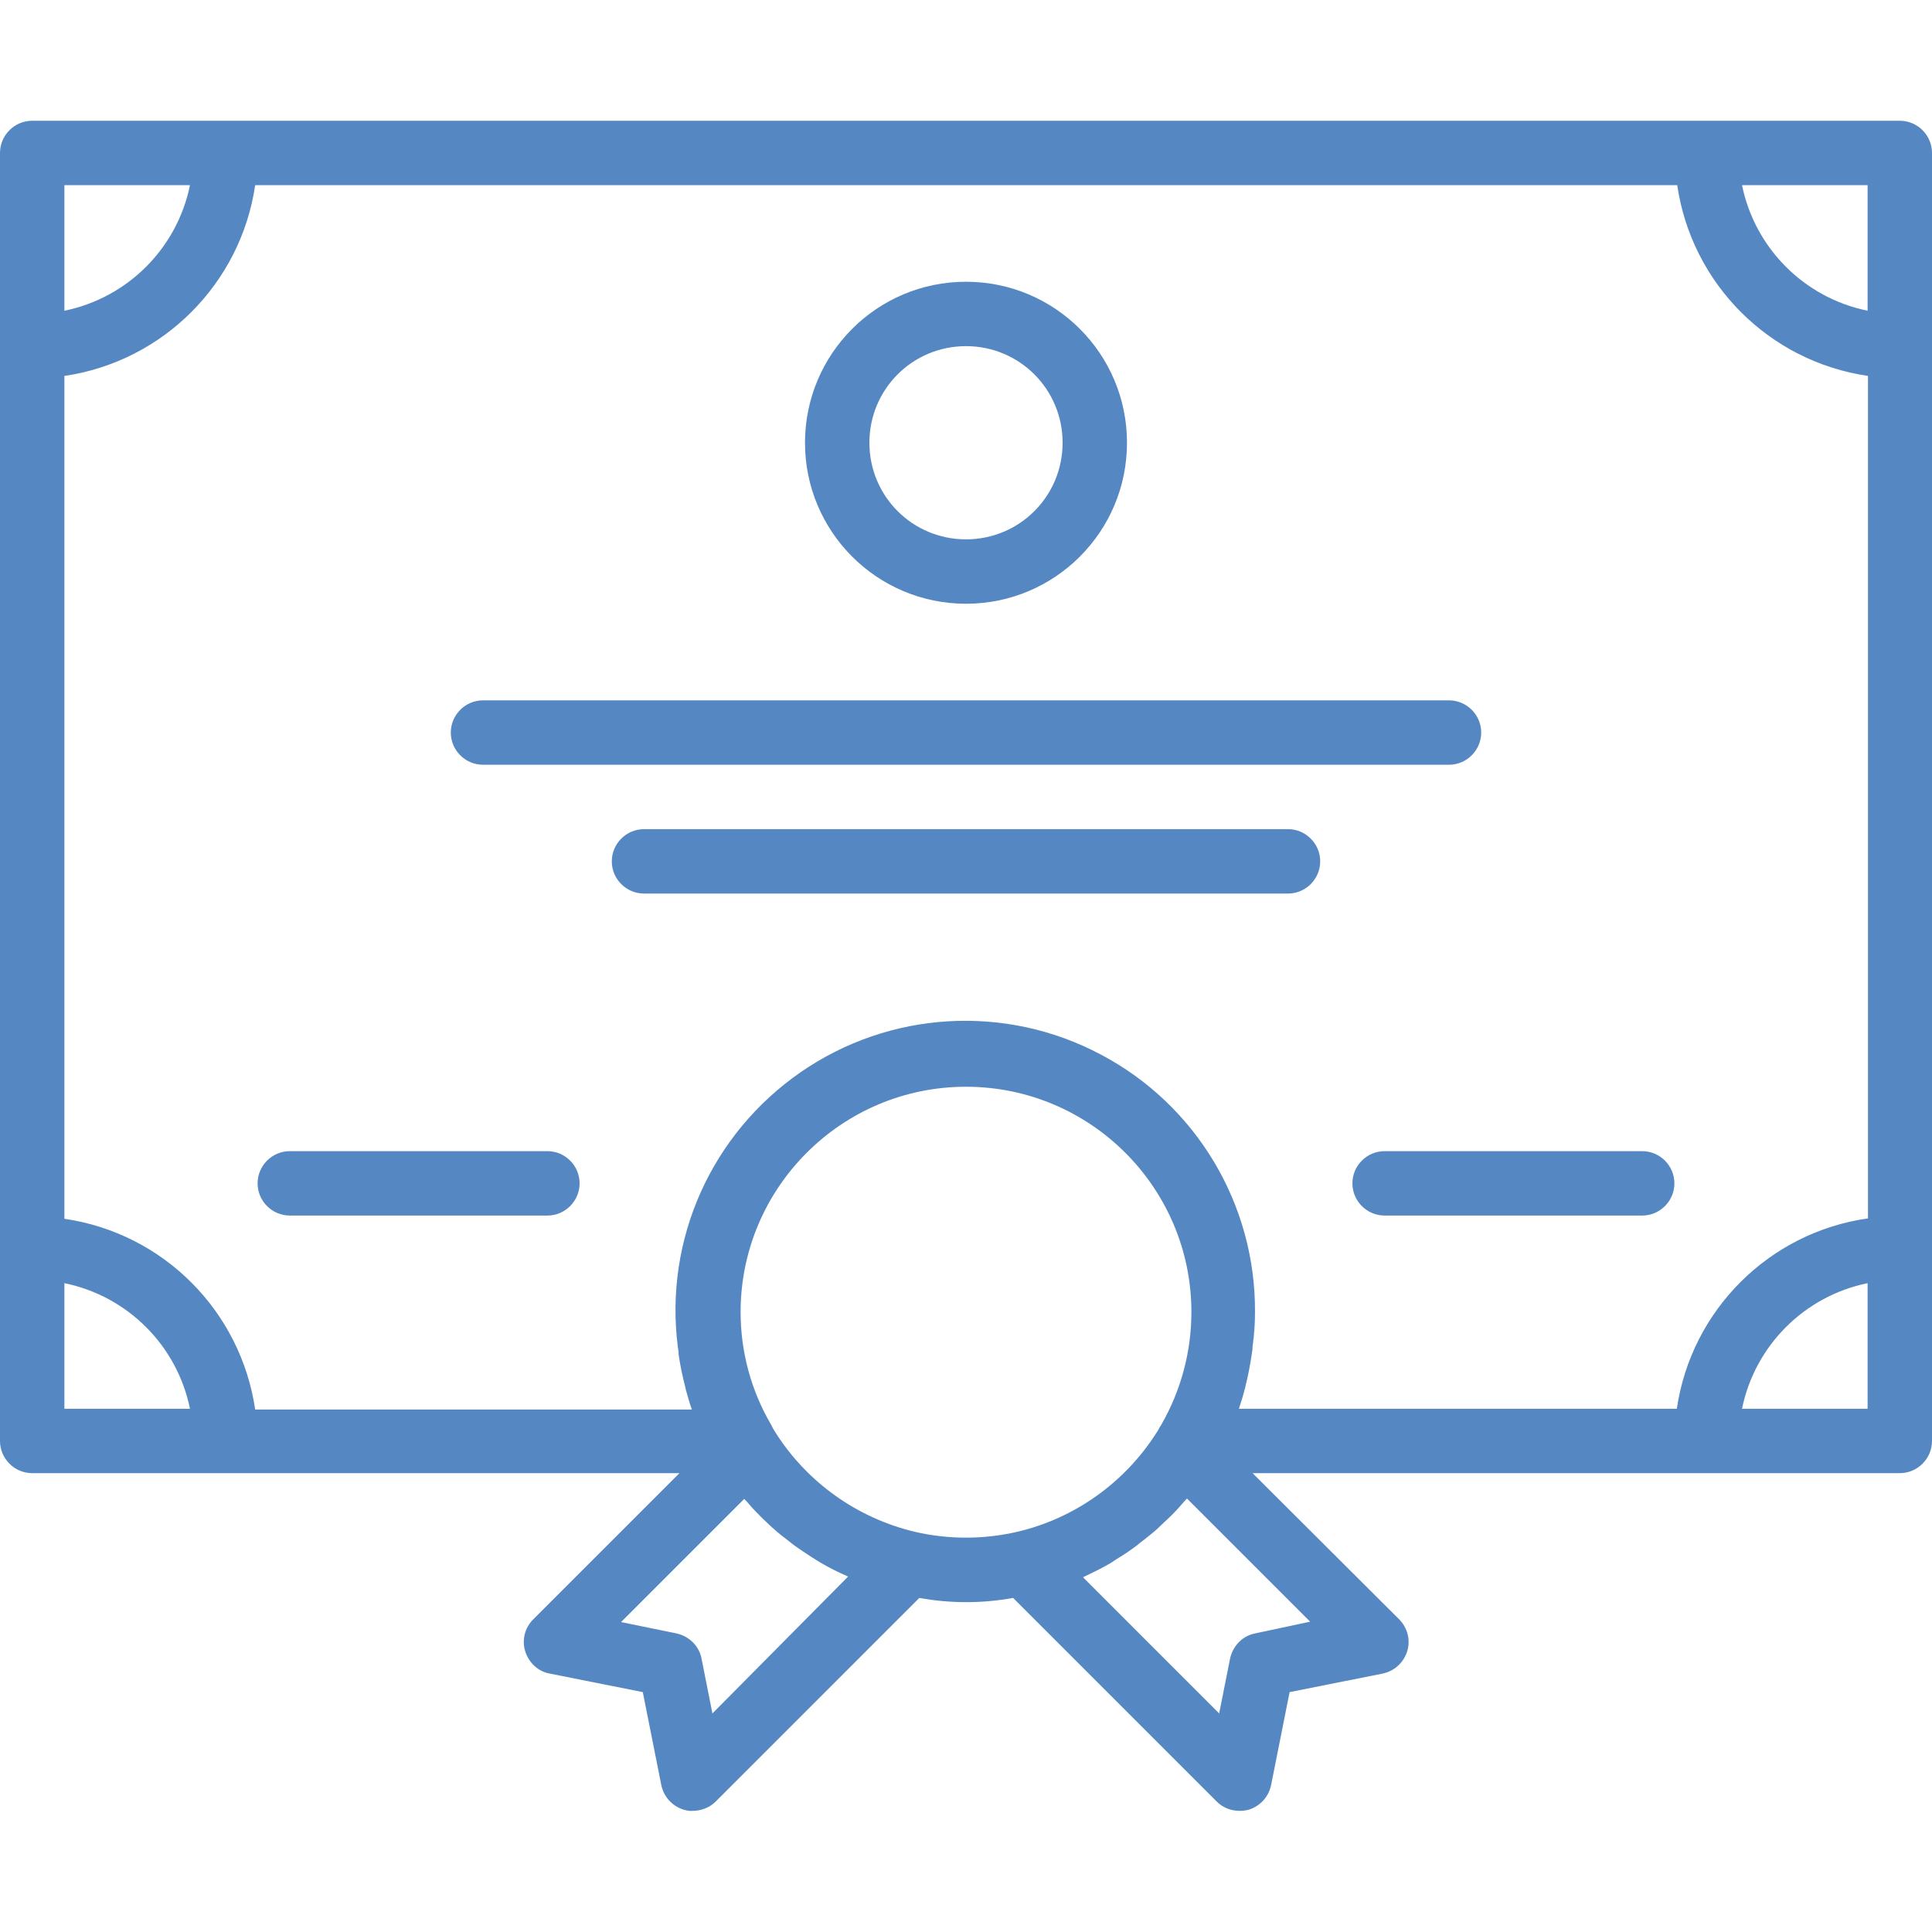
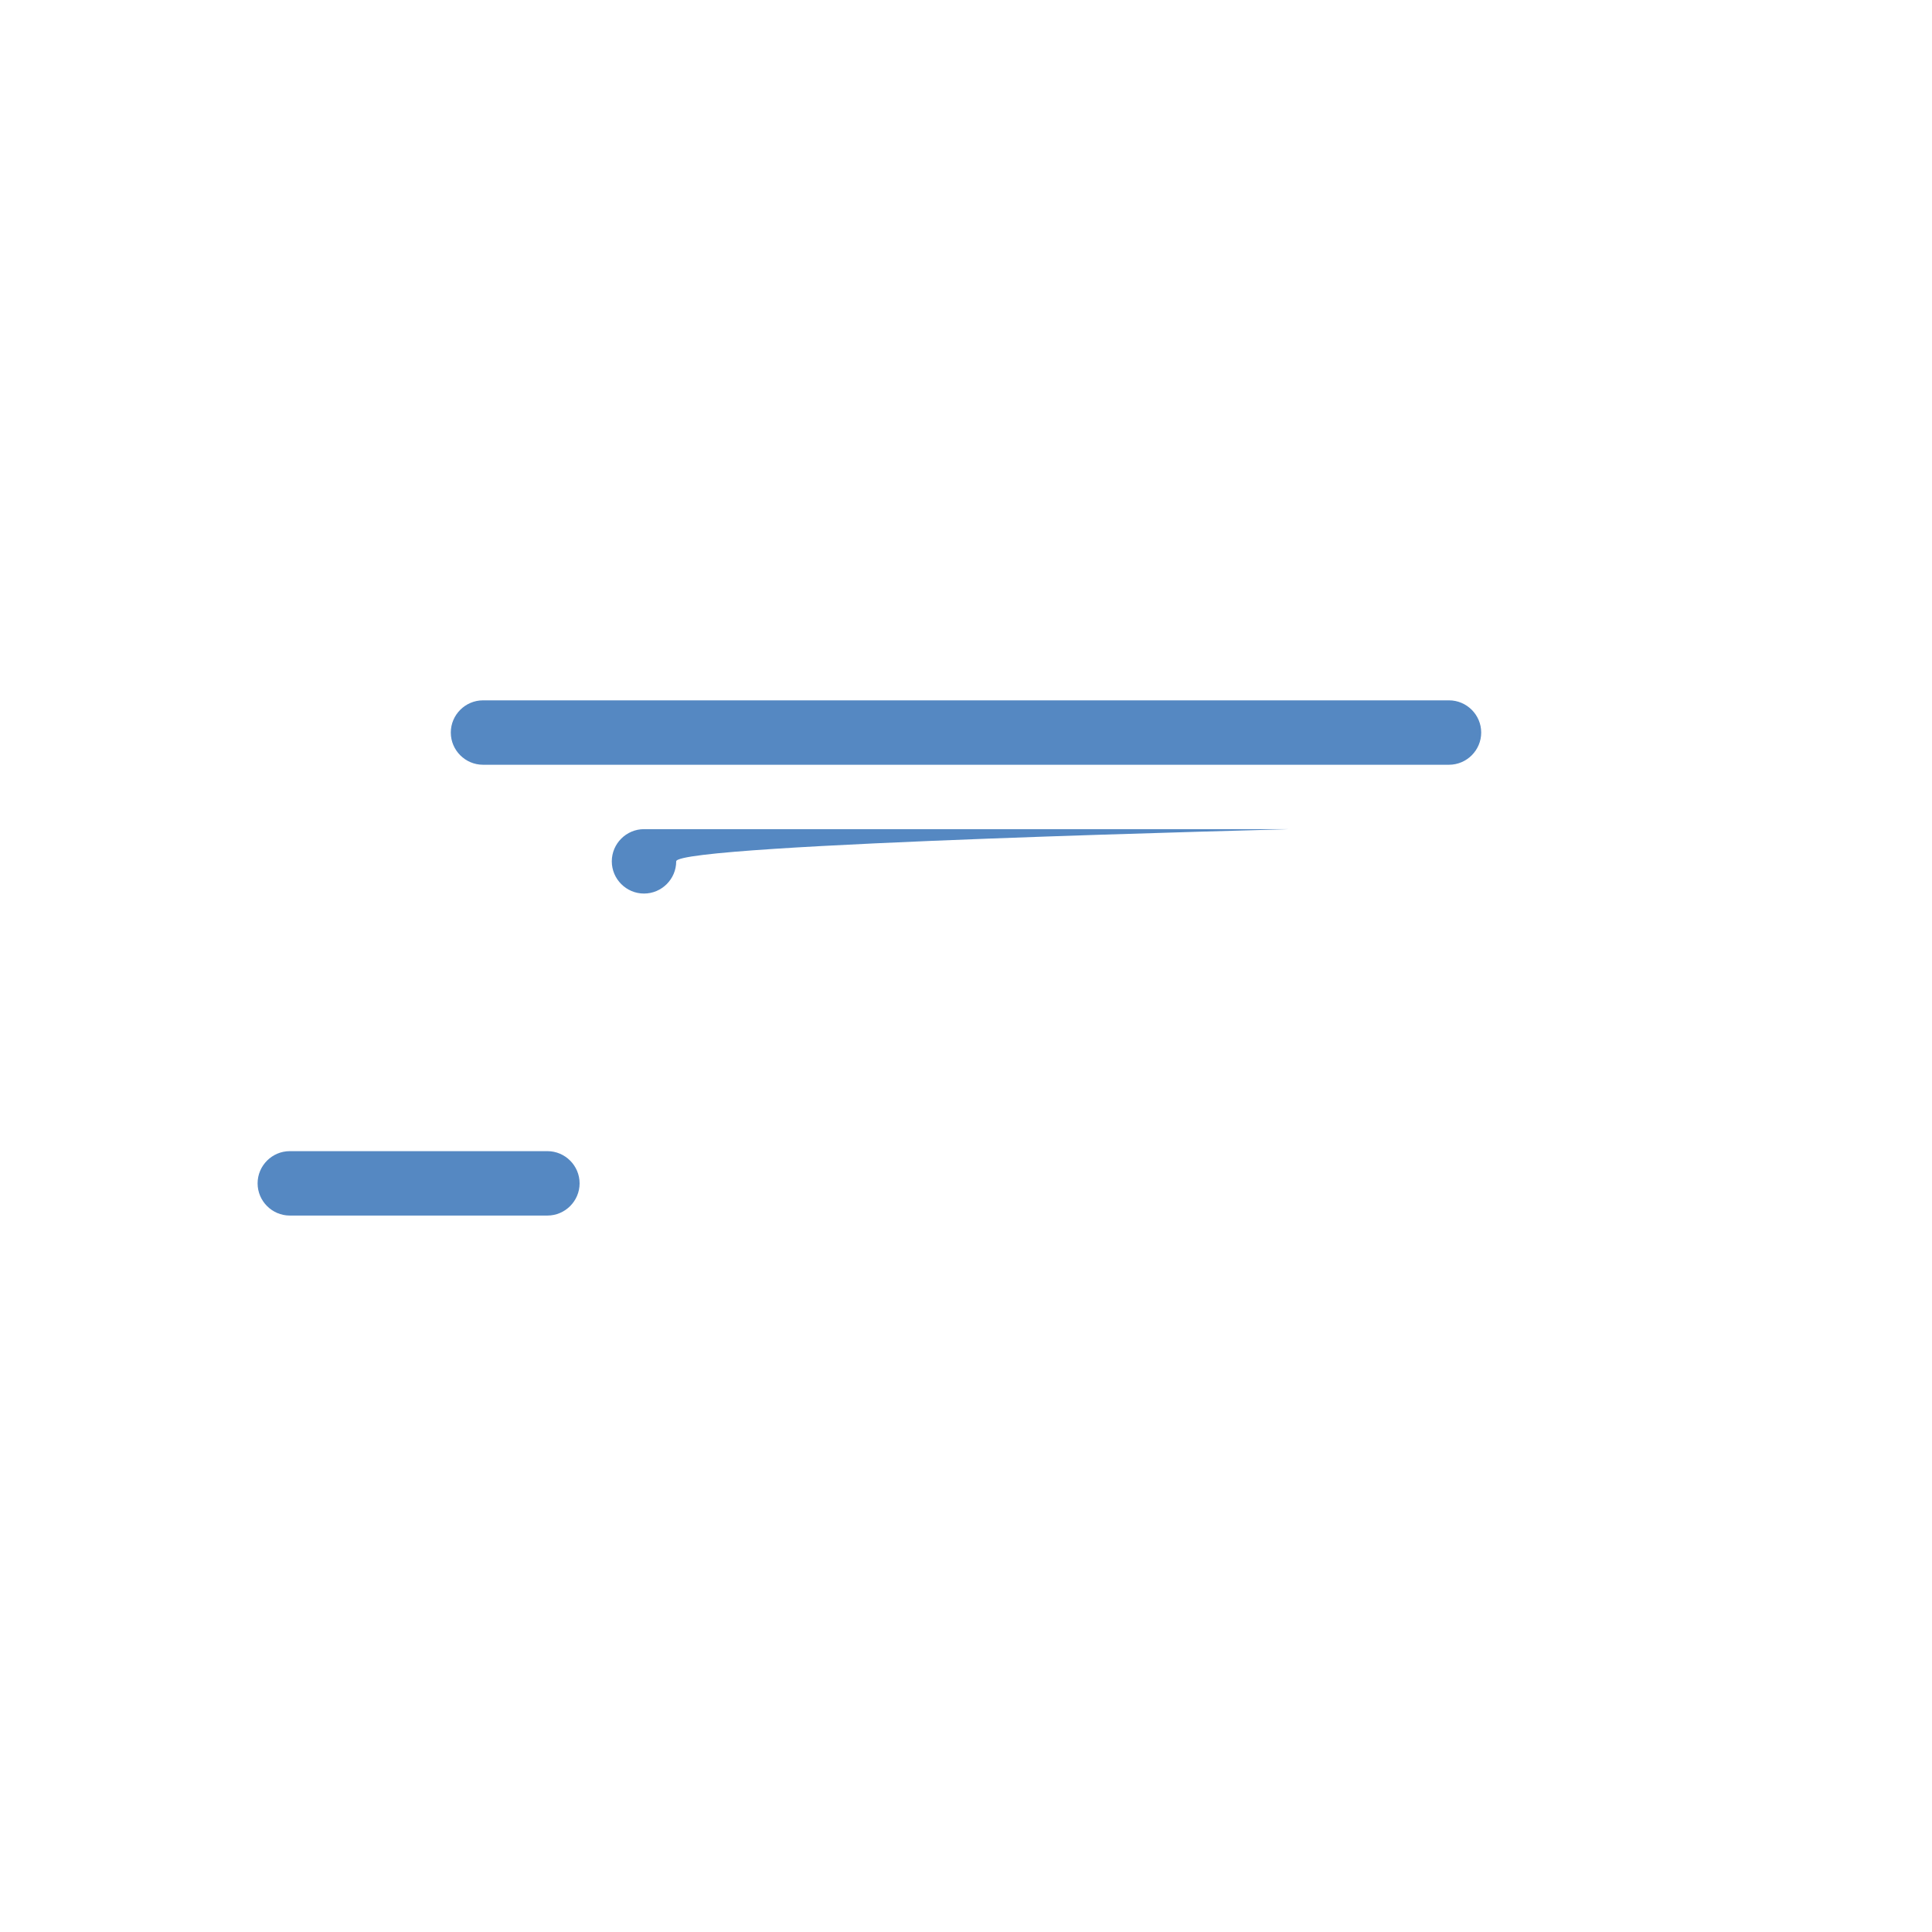
<svg xmlns="http://www.w3.org/2000/svg" version="1.1" id="Layer_1" x="0px" y="0px" viewBox="0 0 480 480" style="enable-background:new 0 0 480 480;" xml:space="preserve">
  <style type="text/css">
	.st0{fill:#5588C2;}
</style>
  <g>
-     <path class="st0" d="M472,30H8c-4.4,0-8,3.6-8,8v320c0,4.4,3.6,8,8,8h160.8l-36.3,36.3c-2.1,2.1-2.9,5.1-2,8c0.9,2.8,3.2,5,6.1,5.5   l23.1,4.6l4.6,23.1c0.6,2.9,2.7,5.2,5.5,6.1c0.8,0.2,1.5,0.4,2.3,0.3c2.1,0,4.2-0.8,5.7-2.3l50.6-50.6c7.7,1.4,15.6,1.4,23.3,0   l50.6,50.6c1.5,1.5,3.5,2.3,5.7,2.3c0.8,0,1.6-0.1,2.3-0.3c2.8-0.9,4.9-3.2,5.5-6.1l4.6-23.1l23.1-4.6c2.9-0.6,5.2-2.7,6.1-5.5   c0.9-2.8,0.1-5.9-2-8L311.2,366H472c4.4,0,8-3.6,8-8V38C480,33.6,476.4,30,472,30z M416.6,350H307.8c0.5-1.5,1-3.1,1.4-4.7   c0.1-0.3,0.2-0.5,0.2-0.8c0.7-2.7,1.2-5.4,1.6-8.1c0.1-0.6,0.2-1.3,0.2-1.9c0.4-2.8,0.6-5.6,0.6-8.4c0.2-26.9-14.6-51.6-38.3-64.1   c-23.7-12.6-52.5-10.9-74.6,4.4c-22.1,15.3-33.9,41.5-30.5,68.2c0.1,0.6,0.2,1.2,0.2,1.9c0.4,2.8,1,5.6,1.7,8.3   c0,0.2,0.1,0.3,0.1,0.5c0.5,1.7,0.9,3.3,1.5,4.9H63.4c-3.6-24.5-22.8-43.8-47.4-47.4V93.4C40.5,89.8,59.8,70.5,63.4,46h353.3   c3.6,24.5,22.8,43.8,47.4,47.4v209.3C439.5,306.2,420.2,325.5,416.6,350z M464,77.2C448.3,74,436,61.7,432.8,46H464V77.2z M47.2,46   C44,61.7,31.7,74,16,77.2V46H47.2z M16,318.8c15.7,3.2,28,15.5,31.2,31.2H16V318.8z M177,425.7l-2.7-13.6c-0.6-3.2-3.1-5.6-6.3-6.3   l-13.7-2.8l30.6-30.6c0.4,0.4,0.8,0.8,1.2,1.3c1,1.2,2.1,2.3,3.2,3.4c0.7,0.7,1.5,1.4,2.2,2.1c1.2,1.1,2.4,2.1,3.6,3   c0.8,0.6,1.5,1.2,2.3,1.8c1.4,1,2.8,1.9,4.3,2.9c0.7,0.4,1.4,0.9,2.1,1.3c2.2,1.3,4.4,2.4,6.7,3.4l0.2,0.1L177,425.7z M227.4,380.6   c-14.4-3.4-26.9-12.3-34.8-24.8c-0.2-0.3-0.4-0.7-0.6-1l-0.4-0.8c-5-8.5-7.6-18.2-7.6-28c0-30.9,25.1-56,56-56s56,25.1,56,56   c0,9.8-2.6,19.5-7.5,28l-0.5,0.8c-0.2,0.4-0.4,0.8-0.7,1.2c-7.9,12.4-20.4,21.3-34.7,24.6C244.3,382.5,235.7,382.5,227.4,380.6   L227.4,380.6z M311.9,405.8c-3.2,0.6-5.6,3.1-6.3,6.3l-2.7,13.6l-33.8-33.8l0.1-0.1c2.3-1.1,4.6-2.2,6.8-3.5c0.5-0.3,1-0.7,1.5-1   c1.7-1,3.3-2.1,4.9-3.3c0.6-0.5,1.2-1,1.9-1.5c1.4-1.1,2.8-2.2,4.1-3.5c0.6-0.6,1.2-1.1,1.8-1.7c1.3-1.2,2.5-2.5,3.7-3.9   c0.3-0.4,0.7-0.7,1-1.1l30.6,30.6L311.9,405.8z M432.8,350c3.2-15.7,15.5-28,31.2-31.2V350H432.8z" />
-     <path class="st0" d="M320,206H160c-4.4,0-8,3.6-8,8s3.6,8,8,8h160c4.4,0,8-3.6,8-8S324.4,206,320,206z" />
+     <path class="st0" d="M320,206H160c-4.4,0-8,3.6-8,8s3.6,8,8,8c4.4,0,8-3.6,8-8S324.4,206,320,206z" />
    <path class="st0" d="M120,190h240c4.4,0,8-3.6,8-8s-3.6-8-8-8H120c-4.4,0-8,3.6-8,8S115.6,190,120,190z" />
  </g>
  <path class="st0" d="M136,286H72c-4.4,0-8,3.6-8,8s3.6,8,8,8h64c4.4,0,8-3.6,8-8S140.4,286,136,286z" />
-   <path class="st0" d="M408,286h-64c-4.4,0-8,3.6-8,8s3.6,8,8,8h64c4.4,0,8-3.6,8-8S412.4,286,408,286z" />
-   <path class="st0" d="M240,150c22.1,0,40-17.9,40-40s-17.9-40-40-40s-40,17.9-40,40C200,132.1,217.9,150,240,150z M240,86  c13.3,0,24,10.7,24,24s-10.7,24-24,24s-24-10.7-24-24S226.7,86,240,86z" />
</svg>